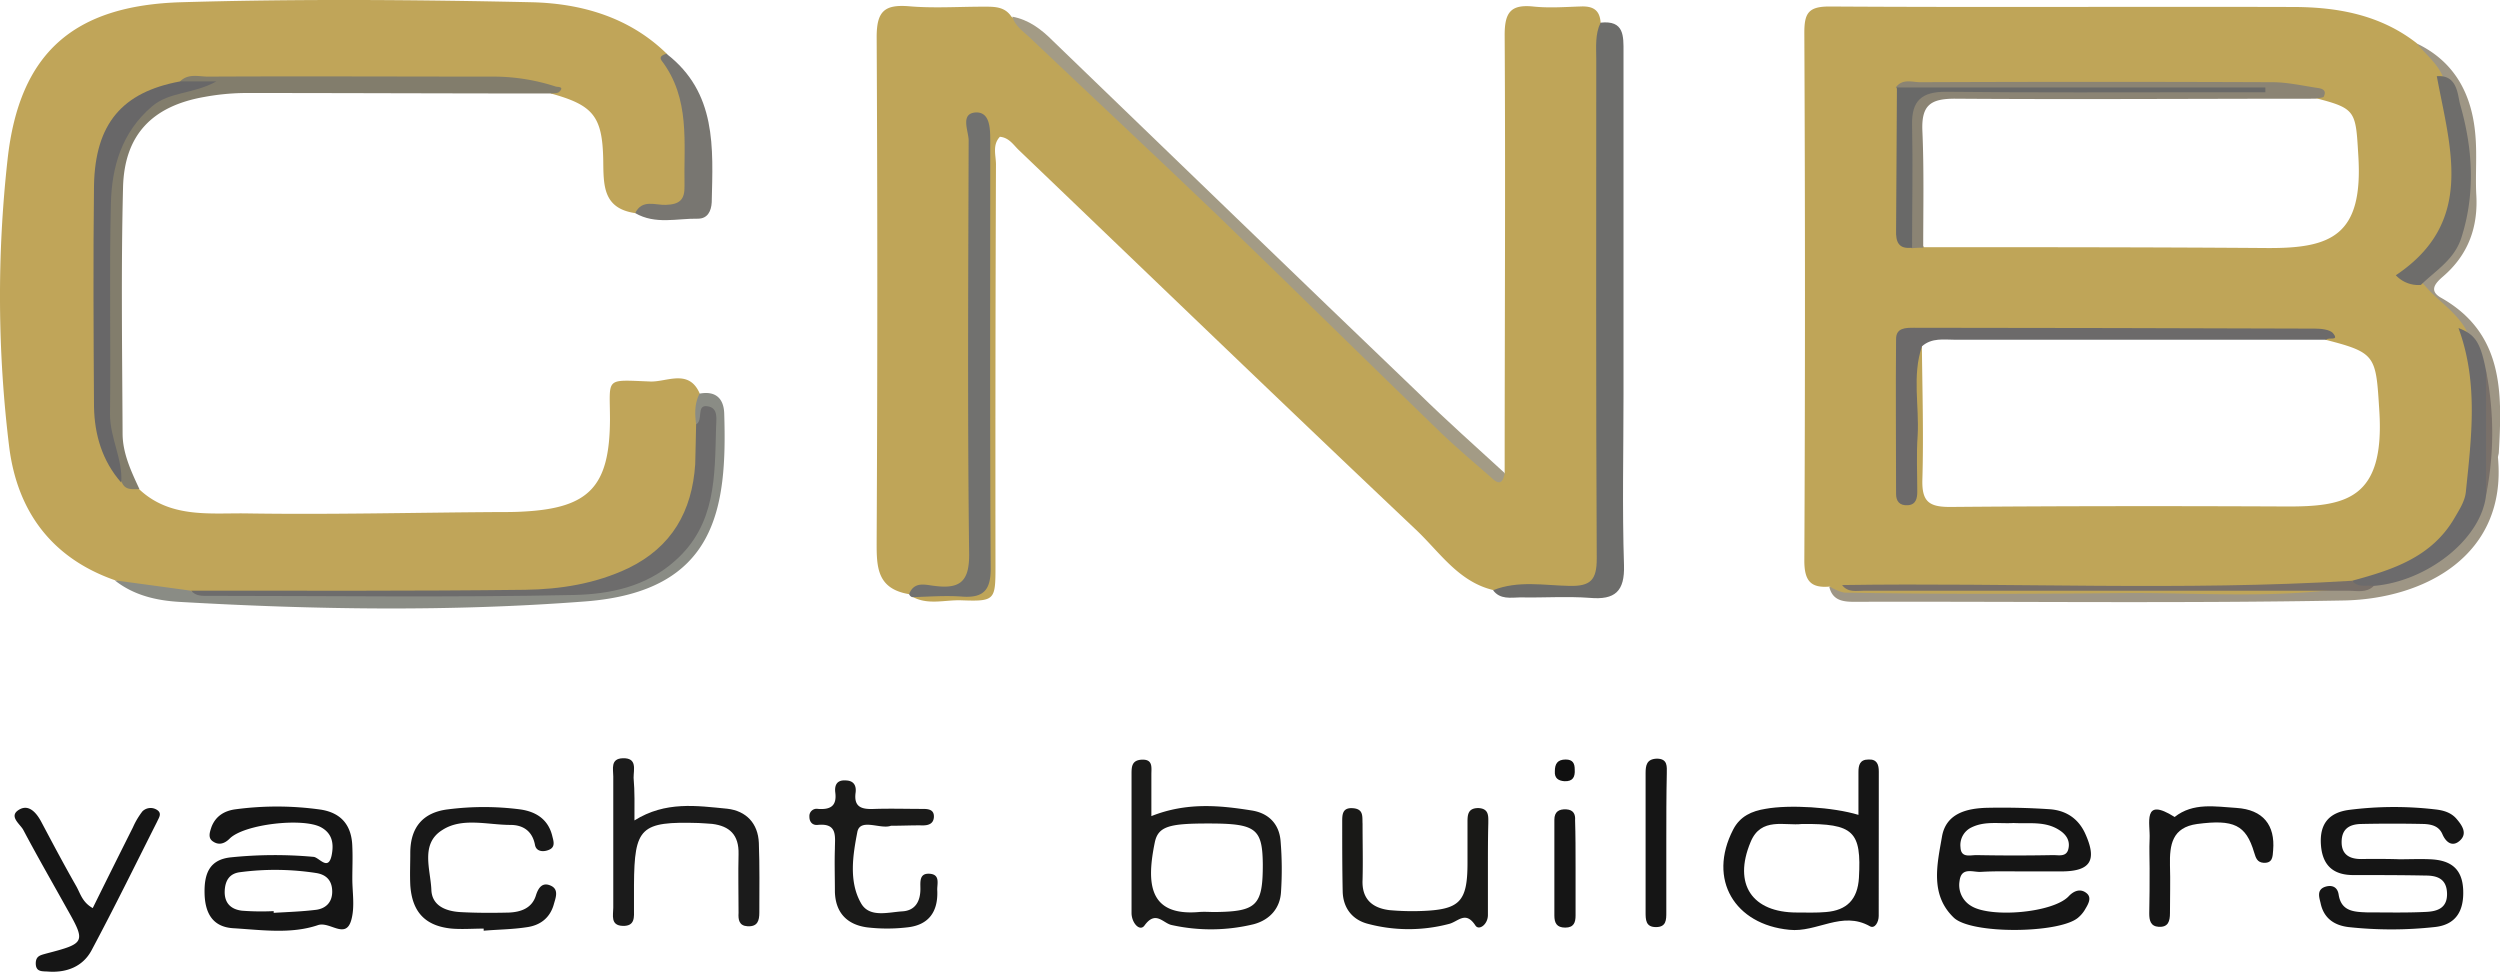
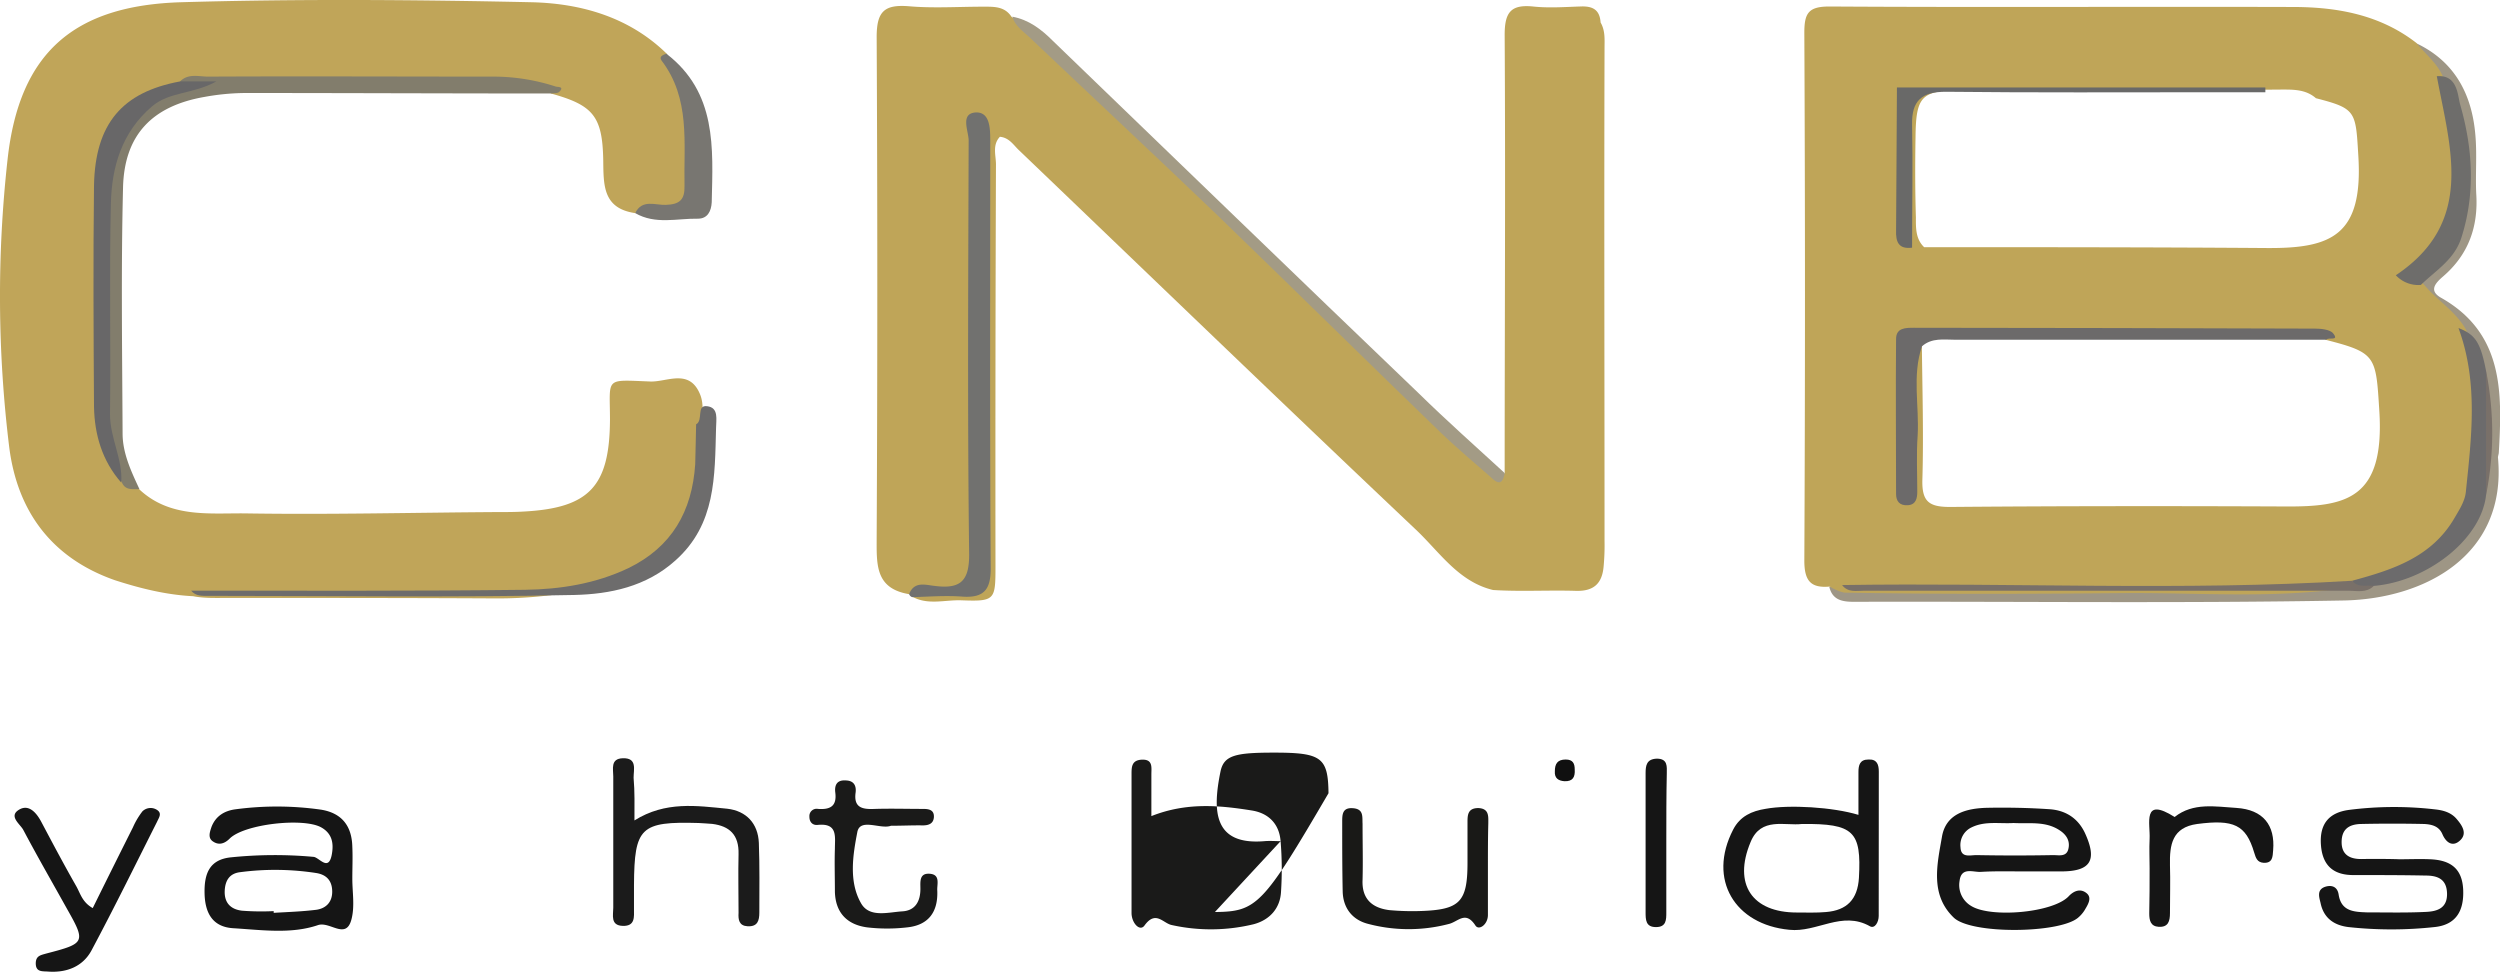
<svg xmlns="http://www.w3.org/2000/svg" viewBox="0 0 826.51 321.27">
  <path d="M300.55,196.43c-11.29-1.88-10.72-9.87-10.72-18.72.28-55.11.28-110.39,0-165.51,0-8.43,2.57-10.72,10.43-10.15,8.15.73,16.55.16,24.7.16,3.59,0,7.14-.16,9.42,3.3,8.28,6.72,16.15,13.7,23.85,21,39.55,37.84,79.13,75.55,118.23,114,5,5,10.85,9,15.7,14.27,1.3,1.43,2.85,3.3,5.29,1.71,0-48.26.29-96.66,0-144.93,0-7.29,1.88-10.14,9.3-9.42,5.29.58,10.56.16,15.85,0,3.87-.15,6.28,1,6.57,5.3,1.58,2.73,1.3,5.71,1.3,8.56-.16,54.42,0,108.69,0,163.07a73.49,73.49,0,0,1-.29,8c-.44,5.71-3.14,8.43-9.13,8.27-9.13-.28-18.27.29-27.43-.28-11.42-2.73-17.7-12.56-25.41-19.85C424.23,133.6,380.69,91.61,337,49.78c-1.87-1.71-3.29-4.28-6.43-4.56-2.57,2.72-1.3,6.15-1.3,9.13q-.24,66.41-.16,132.82c0,11.29-.16,11.7-11.42,11.29-5.42-.16-11.13,1.71-16.27-1.3,4.44-3.43,9.71-1.72,14.56-1.72,5.58-.16,8.15-2.44,8.28-7.86,0-2.44.15-4.73.15-7.14V53.78c0-3,.29-5.87-.73-9.14-1.42,3.59-.72,7-.72,10.28V177.14c0,3.3,0,6.44-.29,9.71-.44,5.58-2.85,8.72-9,8.43C309.39,195.28,304.83,194.71,300.55,196.43Z" fill="#bfa558" />
  <path d="M210,70.46c-10.85-1.59-10.44-9.42-10.57-17.7-.28-14.43-3.42-18-17.28-21.85-3.58-4.15-8.85-2.72-13-2.85-34.86-.57-69.68-.29-104.53-.29a11.74,11.74,0,0,0-4.28,1c-18.71,5-26.29,14-26.58,33.42-.44,24.55-.28,49,0,73.55a38.53,38.53,0,0,0,7.3,21.4A8.07,8.07,0,0,0,46,161.73c10.15,9.58,23.12,7.87,35.14,8,28,.45,55.85-.28,83.82-.44,2.72,0,5.29,0,8-.16,21.85-1.14,28.57-8.28,28.7-30.29,0-14.27-2-13.28,13.41-12.71,5.43.16,12.72-4.28,16.27,4,1.72,3.87.45,8,1.14,11.86a53.16,53.16,0,0,1,0,7.14c-.15,25-12.71,40.28-37.13,45.41a145.94,145.94,0,0,1-31.56,3.3c-29.55-.16-59-.16-88.54-.16-3.87,0-7.71.16-11.42-.57-8.85-.44-17.41-2.57-25.84-5.29C17.09,184.5,5.8,169.09,3.07,148A409.5,409.5,0,0,1,2.5,52.73c3.87-35.26,21.85-51,57.69-52C98.75-.39,137.44-.1,176.13.75c16.27.45,32,5,44.28,17,7.7,12.15,9.13,25.4,8.43,39.42-.73,11.58-2,13.29-13.57,12.85C213.46,70.05,211.75,69.76,210,70.46Z" fill="#c0a559" />
-   <path d="M493.62,195.13c8.27-3.3,16.84-1.59,25.27-1.43,7,.16,9-2,9-9-.29-55-.16-110.11-.16-165.07,0-4.15-.44-8.27,1.43-12.14,7.86-.86,7.58,4.44,7.58,9.7V130.27c0,18.84-.45,37.71.16,56.55.28,8.72-3,11.57-11.29,10.84-7.58-.57-15.29,0-23-.16C499.48,197.57,495.9,198.26,493.62,195.13Z" fill="#6d6d6b" />
  <path d="M812.78,108.58,800.35,94.43a3.79,3.79,0,0,1,1.3-4c16-12.72,13.29-30.13,11.58-47-.73-6.56-2.16-13.29-7.58-18.14-2.16-3.71-6.57-6-6.85-11,12.71,6,18.42,16.84,19.56,30.28.58,6.44,0,13,.29,19.41.73,11-2.57,20.27-11.13,27.56C805,93.74,803,96.15,807,98.43c20.71,11.7,20.26,31.27,19.12,51.12,0,.57-.28,1.14-.28,1.72,3,32.41-24.27,46.68-50.84,47.25-54,1-108.11.28-162.09.44-3.87,0-7.13-.57-8.15-5,1.3-.16,2.73-.16,4-.28,2.72,1.71,5.7.85,8.56.85H760.36c7,0,14-1.3,21.12-1.14,5.71-2.28,11.58-3.71,17.29-6.28,11.29-5,18.14-13.41,21.28-25.12,1.58-12.27.72-24.54.44-36.85C819.06,119.3,818.33,112.73,812.78,108.58Z" fill="#9e9685" />
  <path d="M59.52,26.92c2.73-2.73,6.15-1.59,9.29-1.59,31.72-.16,63.4,0,95.11,0a66.6,66.6,0,0,1,19.86,3.3c.73.16,2.85,0,1.14,1.71-.57.57-1.71.45-2.57.57-33.84,0-67.84-.16-101.67-.16a78.32,78.32,0,0,0-13.13,1.3c-17.13,3-26.42,12.44-26.87,29.85C40,89,40.4,116.16,40.53,143.31c0,6.56,2.85,12.55,5.58,18.42-2-.16-4.44.57-5.71-2-6.15-12.56-6.57-26-6.28-39.54.29-16.15.16-32.42,0-48.68a63.23,63.23,0,0,1,4-22.55C42.84,36.53,51.25,28.25,63.8,28.41A4,4,0,0,1,59.52,26.92Z" fill="#827d6c" />
  <path d="M792.93,284.08c3.58,0,7.14-.16,10.56,0,6.44.29,10.56,2.86,10.85,10.15.28,7-2.45,11.58-9.58,12.27a131.15,131.15,0,0,1-28.29,0c-4.85-.57-8.28-3-9.29-8-.45-1.87-1.3-4.28,1.43-5.29,2.15-.73,4.15-.16,4.56,2.56.86,5.59,5.14,5.71,9.42,5.87,6.44,0,13,.16,19.41-.16,3.87-.16,7.14-1.3,7-6.15s-3.3-5.87-7.14-5.87c-8-.16-15.85-.16-23.85-.16-6.72,0-10.27-3.29-10.71-10.14s2.72-10.56,9.41-11.42a117.43,117.43,0,0,1,28.29-.16c2.73.29,5.3,1,7.14,3.14s3.58,4.73,1.3,7c-2.44,2.44-4.73,1-6-2-1.14-2.57-3.42-3.14-5.86-3.3-7.14-.16-14.15-.16-21.28,0-3.71.16-6.15,1.72-6.15,6S777,284,780.59,284c4-.06,8.19-.06,12.34.06Z" fill="#151515" />
  <path d="M497.49,156.43c-1,5.14-3.3,2.57-5.3.73-5.14-4.44-10.27-8.84-15.13-13.41-25-24.13-49.69-48.55-74.68-72.69C381.83,51.37,361,31.93,340.25,12.23c-2.16-2-4.72-3.71-5.58-6.72,5.42,1,9.58,4.15,13.41,8C388.36,52.35,428.64,91.33,469,130,478.33,139.15,488,147.71,497.49,156.43Z" fill="#a39b85" />
  <path d="M209.75,271.24c10.27-6.44,20.55-4.85,30.7-3.87,6.28.73,10.15,4.85,10.43,11.29.29,7.71.16,15.28.16,23,0,2.73-.57,4.73-3.87,4.57-2.85-.16-3.14-2.16-3-4.44,0-6.44-.16-13,0-19.41s-3-9.29-8.72-10c-1.43-.16-3-.16-4.44-.29-19.28-.57-21.28,1.43-21.41,20.43v8c0,2.57.45,5.71-3.71,5.58s-3.14-3.58-3.14-6V256.68c0-2.44-1-5.87,3.14-6,4.85-.16,3.58,3.71,3.58,6.44C209.88,261.82,209.75,266.23,209.75,271.24Z" fill="#1b1b1b" />
-   <path d="M230.14,140.29c-.44-3.42-.57-6.85,1.14-10.15,5.3-1,8,1.59,8.15,6.57,1,31.43-2.57,58.83-46,62.13-44.56,3.42-89.4,2.72-134.09.15-7.58-.44-15.12-2.15-21.4-7.13,8.43,1.14,16.84,2.28,25.11,3.42.29.16.45.45.73.45,42.4.44,85,1.71,127.24-.86a54.72,54.72,0,0,0,25.85-8.43c12.27-7.71,20.55-30,17.12-44C233.44,140.17,231.73,140.58,230.14,140.29Z" fill="#8a8c85" />
-   <path d="M159.9,307c-3.59,0-7.14.28-10.56,0-8.85-.86-13.13-5.58-13.7-14.43-.16-3.59,0-7.14,0-10.56,0-8.44,4.15-13.42,12.43-14.43a93.33,93.33,0,0,1,23.85,0c5.29.73,9.41,3.3,10.71,9,.45,1.72,1,3.59-1.3,4.44-1.87.73-4,.45-4.44-1.58-.85-4.73-4-6.72-8.15-6.72-7.58,0-16-2.57-22.54,1.71-7.3,4.56-3.87,13-3.59,19.69.16,5.3,4.73,7.14,9.58,7.42,5.3.29,10.56.29,16,.16,4-.16,7.71-1.43,9-5.71.86-2.72,2.28-4.44,5-3.14s1.43,4.16.86,6.28c-1.3,4.44-4.57,6.85-9,7.42-4.73.73-9.42.73-14.14,1.15Z" fill="#181818" />
  <path d="M294.55,273c-3.42,1.3-10.27-2.73-11.13,2.16-1.43,7.42-2.85,16.14,1.14,23.27,2.73,5.14,9,3.14,13.86,2.86,4.16-.29,5.87-3.3,5.87-7.42,0-2.29-.45-5.3,3.14-5s2.28,3.58,2.44,5.58c.28,7-2.85,11.42-10,12.15a57.09,57.09,0,0,1-13.13,0c-6.56-.86-10.56-4.73-10.72-11.87,0-4.72-.16-9.41,0-14.14,0-4,1-8.56-5.71-7.87-1.58.16-2.72-.85-2.72-2.72a2.4,2.4,0,0,1,2.85-2.57c4,.28,6.28-.86,5.71-5.42-.29-2.29.44-4.16,3.3-4,2.72,0,3.71,1.59,3.42,4-.73,5.29,2.57,5.58,6.44,5.42,5.3-.16,10.56,0,15.86,0,1.87,0,3.71.28,3.58,2.73-.16,2.15-1.71,2.72-3.71,2.72C301.56,272.82,298.42,273,294.55,273Z" fill="#1a1a19" />
  <path d="M30.66,300.22c4.44-9,8.85-17.85,13.29-26.7a25.29,25.29,0,0,1,3.14-5.29,3.87,3.87,0,0,1,4.85-.45c1.72,1.14.57,2.57,0,3.87-7.13,14.14-14.14,28.42-21.69,42.56-2.85,5.3-8.15,7.42-14.27,7-2-.16-4.28.28-4.15-3,.15-2.29,1.71-2.45,3.58-3,12.72-3.3,13-3.71,6.85-14.55-4.85-8.72-9.86-17.41-14.56-26.29-1-1.88-4.85-4.44-1.58-6.57s5.86.73,7.58,4c3.71,7,7.42,14,11.41,21C26.54,295.25,27.11,298.23,30.66,300.22Z" fill="#151515" />
  <path d="M491.91,286.65v15.86c0,3.14-3,5.29-4.16,3.42-3.3-5-5.71-1.14-8.85-.44a52.32,52.32,0,0,1-27-.16c-5-1.43-7.86-5.3-8-10.56-.16-7.71-.16-15.29-.16-23,0-2.44,0-4.86,3.59-4.57s3,2.85,3.14,5.14c0,6.15.16,12.43,0,18.55-.29,6.28,3.14,9.29,8.85,10a83.92,83.92,0,0,0,10.56.29c12.71-.45,15.28-3,15.28-15.86V272c0-2.44,0-4.85,3.59-4.85,3.58.16,3.29,2.73,3.29,5C491.91,277.23,491.91,282,491.91,286.65Z" fill="#191917" />
  <path d="M710.67,287.09c0-3.29-.16-6.43,0-9.7.28-5.14-2.57-14.14,8.27-7.29,6.15-4.86,13.42-3.43,20.43-3,8.84.57,12.84,5.71,12.14,14-.16,2.16-.16,4.28-3.14,4.15-2.15-.16-2.57-1.58-3.14-3.42-2.72-9.14-6.72-11-18.83-9.42-8.28,1.14-9.14,6.85-9,13.57.16,5.3,0,10.56,0,15.86,0,2.73-.57,4.73-3.71,4.57-2.73-.16-3.14-2.16-3.14-4.44C710.67,297.08,710.67,292.07,710.67,287.09Z" fill="#151515" />
  <path d="M210,70.46c2.28-4.73,6.72-2.57,10.14-2.73,4.57-.16,6.28-1.71,6.16-6.28-.29-14.14,2-28.86-7.58-41.42-1-1.42.57-1.87,1.58-2.28,16.72,12.85,15.41,31.14,15,49.13-.16,3-1.42,5.42-4.56,5.42C223.86,72.17,216.73,74.33,210,70.46Z" fill="#787671" />
  <path d="M550.89,277.8v23.85c0,2.44,0,4.85-3.42,4.85s-3.43-2.44-3.43-5V255.67c0-2.57.29-4.73,3.71-4.86,3.71,0,3.3,2.73,3.3,4.86C550.89,263.09,550.89,270.54,550.89,277.8Z" fill="#151515" />
-   <path d="M520.89,286.81v15.86c0,2.28-.57,4-3.42,4s-3.59-1.58-3.59-4V271c0-2.57,1.43-3.58,4-3.42,2.28.16,3,1.58,2.85,3.58C520.89,276.25,520.89,281.51,520.89,286.81Z" fill="#151515" />
  <path d="M520.61,254.4c.15,2.44-.57,4-3.43,3.87-2-.16-3.3-1-3.14-3.3,0-2.44.86-3.87,3.58-3.87C520,251.1,520.61,252.4,520.61,254.4Z" fill="#101010" />
  <path d="M815.35,109.15c-3.58-6.56-10.43-10.28-14.84-16.14-4-2.29-2-4,.44-5.87,5.3-4.15,9.3-9.58,9.87-16.27,1.42-15.28,3.14-30.57-3.14-45.41-1.87-4.57-5.87-7.58-8.85-11.29C786.84,4.88,772.7,2.31,758,2.31c-51.12-.16-102.08.16-153.21-.16-7,0-8.27,2.28-8.27,8.72q.42,87.2,0,174.49c0,6.72,2.15,9.13,8.43,8.56a15.48,15.48,0,0,0,4.73,2c31,.57,62,.44,93,.16,24.42-.16,49,1.87,73.26-1.72,19.28-3.42,36.85-10.71,41.26-31.42C821.06,145.3,821.47,126.88,815.35,109.15ZM633.28,45.34c.16-13.57,1.88-15.41,15.29-15.57,35.14-.16,70.25.16,105.38-.16,4,0,8.28-.16,11.71,2.86,13.28,3.42,13.13,4.28,14,18.83,1.71,26.58-8.85,30.86-30.28,30.7-37.71-.28-75.55-.28-113.25-.28-2.86-2.73-2.73-6.44-2.73-9.87C633.13,63,633.13,54.19,633.28,45.34Zm122.07,122.1c-36.85-.16-73.67-.16-110.68.16-6.85,0-9.29-1.71-9.13-8.85.44-14.72,0-29.43-.16-44.27,1-3.71,3.87-4,7-4,40.68,0,81.25-.16,121.81,0,1.87,0,3.58.29,4.72,1.87,16.72,4.28,16.56,5.3,17.7,23.41C788.49,165.16,775.49,167.57,755.35,167.44Z" fill="#bfa558" />
  <path d="M769.08,112.32H646.41c-3.71,0-7.7-.73-11,2.16-3.3,9.7-.86,19.69-1.43,29.55-.44,6.16-.12,12.44-.12,18.56,0,2.15-.45,4.28-3.14,4.44s-3.87-1.3-3.87-3.71c0-17.13-.16-34.13,0-51.25,0-3.71,3.14-3.71,5.86-3.71,44.28,0,88.39.16,132.66.28,2,0,4.73.29,5.87,1.43C773.65,113,769.65,111.31,769.08,112.32Z" fill="#6c6a6a" />
-   <path d="M765.5,32.63c-39.71,0-79.54.28-119.25,0-8,0-11,2.15-10.71,10.43.57,12.84.28,25.85.28,38.85a31.31,31.31,0,0,0-3.87.16,9.23,9.23,0,0,1-2.44-5.59c-.44-12.43-.57-24.7,0-37.13.29-6.15,3.87-9.58,10.43-9.58,34.86,0,69.55.16,104.37,0,.57,0,.86.57-.28,0-17.41,0-36.12-.28-55,0-19.13.29-38.28-1.43-57.4,1a5.48,5.48,0,0,1-4.86-1.88c2.16-3,5.43-1.71,8.15-1.71,38.85-.16,77.54-.16,116.39,0,4.85,0,9.86,1.14,14.72,1.87,1.3.16,3.3.57,2.28,2.73C768.35,32.34,766.64,32.34,765.5,32.63Z" fill="#8b8474" />
  <path d="M821.92,163.57c-1.59,14.84-19.7,28.7-37.14,30.13-2.73.57-5.71,2.85-7.14-1.71,13.29-3.59,26.14-7.71,33.72-20.55,1.58-2.73,3.58-5.71,3.86-8.85,1.88-18.14,4.16-36.28-2.44-54.14,5.58,2.16,7.3,4.73,9.14,14.27A208.06,208.06,0,0,1,821.92,163.57Z" fill="#6c6b6c" />
  <path d="M805.62,25.2c6.85-.57,6.85,6.16,7.7,9.3,4.16,14.43,5.14,29.27.45,44-2.29,7.3-8.44,10.85-13.42,15.7A10.14,10.14,0,0,1,792.07,91C818.33,73.47,810.06,49.05,805.62,25.2Z" fill="#6e6d6b" />
  <path d="M627.13,28.91H748.94V30.5H730.8c-29.14,0-58.41.16-87.53-.16-7.86,0-11.29,2.86-11.13,10.85.29,13.57,0,27.14,0,40.69-4.44.57-5.42-1.87-5.29-5.71C627,60.47,627,44.61,627.13,28.91Z" fill="#696968" />
  <path d="M777.64,192c1.88,2.44,4.73,1.3,7.14,1.71-2.44,2.44-5.58,1.58-8.44,1.58H616.41c-2.57,0-5.42.73-7.42-1.87C665.25,192.56,721.51,195.41,777.64,192Z" fill="#797069" />
  <path d="M300.55,196.43c1.71-4.44,5.58-3,8.43-2.73,8.72,1.14,11.58-1.71,11.42-11-.57-45.41-.29-90.82-.16-136.24,0-3.14-3-9.13,2.57-9.29,4.72,0,4.57,5.87,4.57,10.15,0,46.84-.16,93.81.15,140.65,0,6.85-2.15,9.7-9.13,9.29-5.58-.44-11.13,0-16.84.16A1.79,1.79,0,0,1,300.55,196.43Z" fill="#71716f" />
  <path d="M59.52,26.92h12C63.8,31.2,56.1,30.21,50.23,35.19c-10,8.57-13.29,20-13.57,32.13-.57,23.28,0,46.56-.29,69.67,0,7.87,4.28,14.85,3.71,22.55-6.28-7.13-8.85-15.85-9-25.11-.16-24.42-.29-48.84,0-73.26C31.52,40.9,40.37,30.47,59.52,26.92Z" fill="#686768" />
  <path d="M230.14,140.29c2.44-1.3,0-6.44,3.59-6,4,.44,3,4.44,3,7.29-.45,15.86,0,31.72-13.42,43.7-9.7,8.73-21.69,11.14-33.42,11.42-40.28.86-80.68.29-121,.29-2,0-4.15.16-5.71-1.72,36.85,0,73.55.16,110.4-.28,11.7-.16,23.28-2,34.12-7.14,14.43-7,21.12-18.83,22.14-34.41C230,149.14,230,144.73,230.14,140.29Z" fill="#6d6c6c" />
  <path d="M821.92,163.57V122.72A104.4,104.4,0,0,1,821.92,163.57Z" fill="#797069" />
-   <path d="M423.37,278.09c-.44-5.71-4-9.29-9.58-10.15-10.71-1.71-21.56-2.73-33.14,1.87V256c0-2.28.57-5-3.14-4.85-3.42.16-3.42,2.44-3.42,4.85v45.83c0,3.3,2.73,6.28,4.28,4.15,3.71-5.14,6.15-.73,9-.16a59.81,59.81,0,0,0,27.14-.28c5.3-1.43,8.73-5.3,9-10.72A113.31,113.31,0,0,0,423.37,278.09Zm-21.72,23.43c-1.71,0-3.59-.15-5.3,0-16.84,1.43-17.28-9.86-14.55-23.11,1.14-5.3,5-6.16,17.69-6.16,15.7,0,17.86,1.59,18,13.42C417.51,299.37,415.51,301.37,401.65,301.52Z" fill="#1a1a19" />
+   <path d="M423.37,278.09c-.44-5.71-4-9.29-9.58-10.15-10.71-1.71-21.56-2.73-33.14,1.87V256c0-2.28.57-5-3.14-4.85-3.42.16-3.42,2.44-3.42,4.85v45.83c0,3.3,2.73,6.28,4.28,4.15,3.71-5.14,6.15-.73,9-.16a59.81,59.81,0,0,0,27.14-.28c5.3-1.43,8.73-5.3,9-10.72A113.31,113.31,0,0,0,423.37,278.09Zc-1.71,0-3.59-.15-5.3,0-16.84,1.43-17.28-9.86-14.55-23.11,1.14-5.3,5-6.16,17.69-6.16,15.7,0,17.86,1.59,18,13.42C417.51,299.37,415.51,301.37,401.65,301.52Z" fill="#1a1a19" />
  <path d="M116.48,290.52h0c0-3.58.16-7,0-10.56-.16-6.85-3.42-11.13-10.28-12.27a103.09,103.09,0,0,0-28.13-.16c-3.71.44-6.72,2.15-8.15,5.86-.57,1.72-1.3,3.71.58,4.86,1.71,1.14,3.58.85,5.42-1,4.85-4.85,24.42-7,30.28-3.71,3.87,2.16,4.16,5.71,3.43,9.29-1.14,5.3-4.15.57-6,.45a142,142,0,0,0-27.28.16c-7.13.73-8.85,5.42-8.72,11.86s2.57,11.13,9.42,11.57c9.42.57,19.12,2,28-1,4-1.43,9.3,5,11.13-1.87C117.34,299.65,116.48,295,116.48,290.52Zm-12,10.27c-4.72.58-9.42.73-14,1v-.57A84.09,84.09,0,0,1,80,301.08c-3.71-.44-5.87-2.57-5.71-6.56.16-3.43,1.58-5.71,5-6.16a88.6,88.6,0,0,1,25.4.29c3.3.57,5.14,2.57,5.14,6.15S107.63,300.38,104.49,300.79Z" fill="#151515" />
  <path d="M683.84,296.39c-5.3,5.42-25.69,7.13-32.13,3.14a8,8,0,0,1-3.87-8.28c.57-4.73,4.44-2.86,7-3,4.72-.29,9.42-.16,14.14-.16h12.44c9.86,0,12-3.71,7.86-12.72-2.44-5.14-6.72-7.58-12-7.86-6.72-.45-13.57-.58-20.26-.45-6.85.16-13.7,1.87-15,9.58-1.59,9.13-4,19.12,3.87,26.7,5.7,5.58,34.56,5.3,41,.16a10.35,10.35,0,0,0,2.28-2.57c1-1.71,2.57-4,.73-5.58S685.83,294.23,683.84,296.39Zm-32-22.87c4.44-2.16,9.13-1.14,13.86-1.43,5.13.29,10.56-.73,15.28,2.45,2.16,1.42,3.43,3.42,2.86,6-.58,2.85-3.14,2.16-5,2.16-8.43.16-17,.16-25.4,0-2.15,0-5.14,1-5.29-2.57A6.45,6.45,0,0,1,651.84,273.52Z" fill="#151515" />
  <path d="M621.14,255.1c0-2.29-.57-4.16-3.43-4-2.85,0-3.3,1.87-3.3,4.15V269.4c-8.43-2.57-22.83-3.43-30.69-2-4.57.73-8.44,2.44-10.72,6.85-8.57,16.56.57,31.43,18.55,33.14,9.13,1,17.41-6.44,26.7-1.14,1.59.86,2.86-1.43,2.86-3.43C621.14,286.81,621.14,271,621.14,255.1Zm-6.57,35.13c-.44,7.14-4,10.72-10.84,11.29-3.14.29-6.44.16-9.71.16-14.71,0-21.12-9.29-15.28-23.27,3.42-8.44,11.41-5.3,17-6C612.86,272.25,615.43,274.82,614.57,290.23Z" fill="#151515" />
</svg>